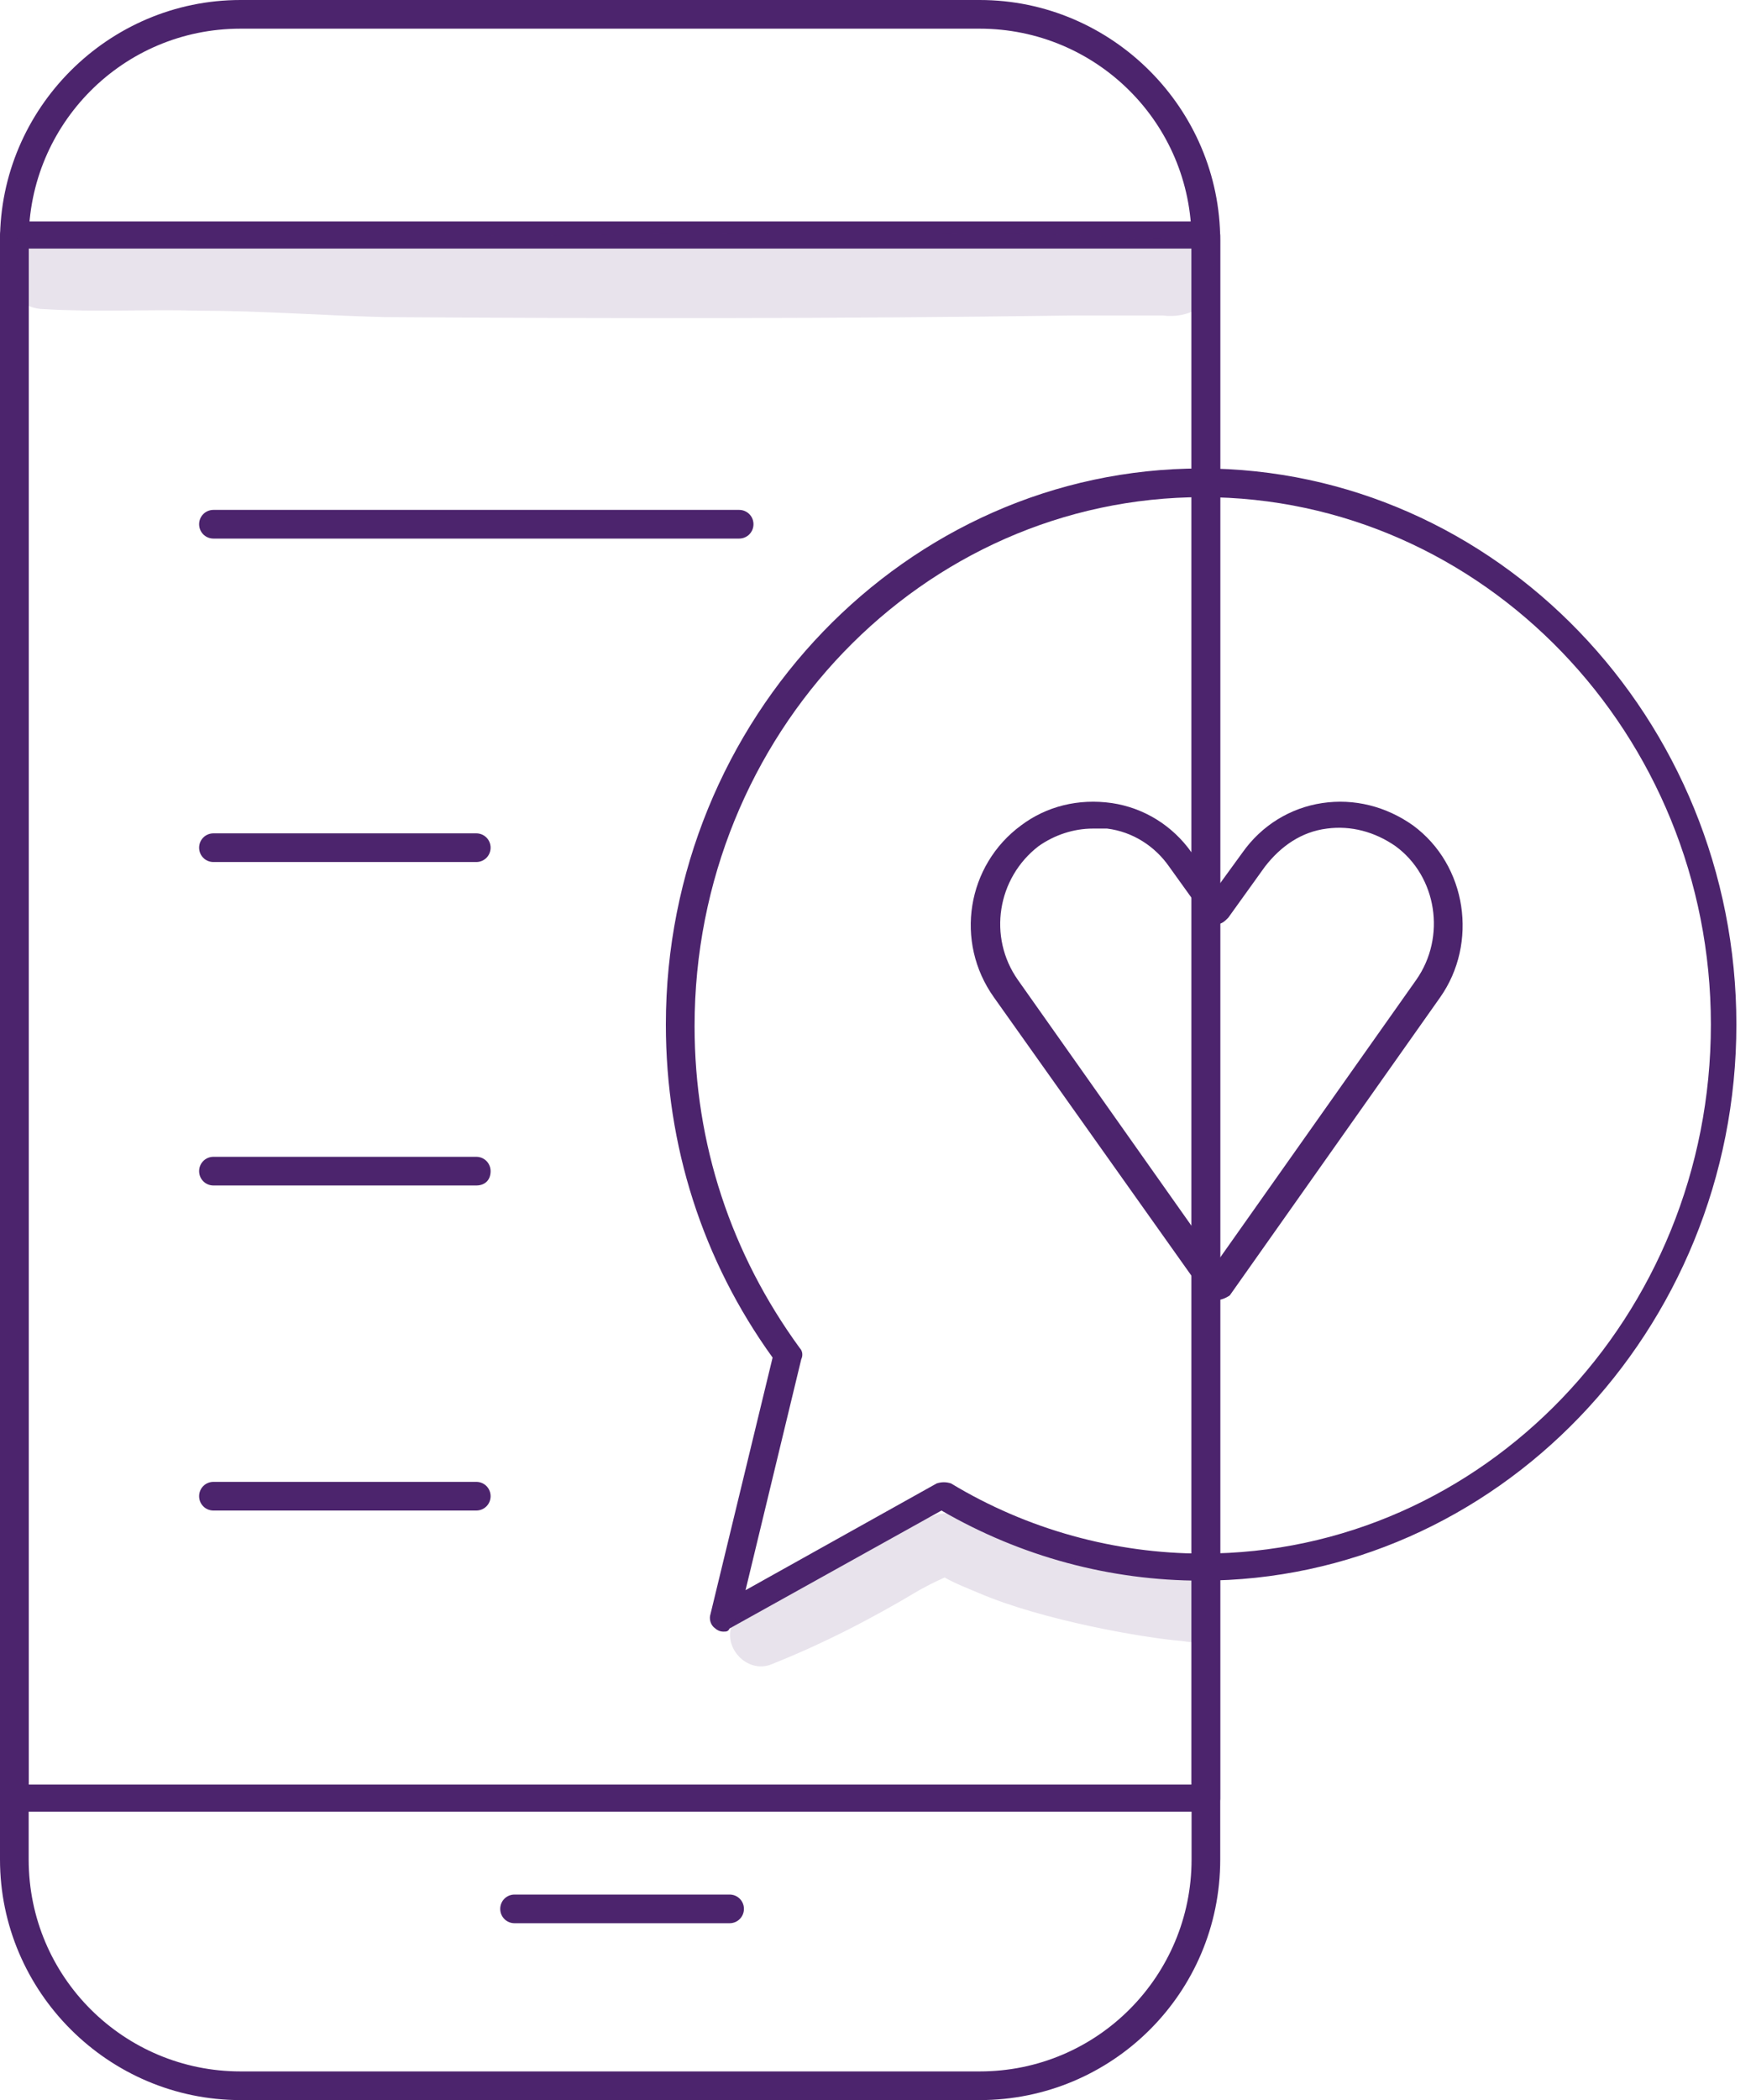
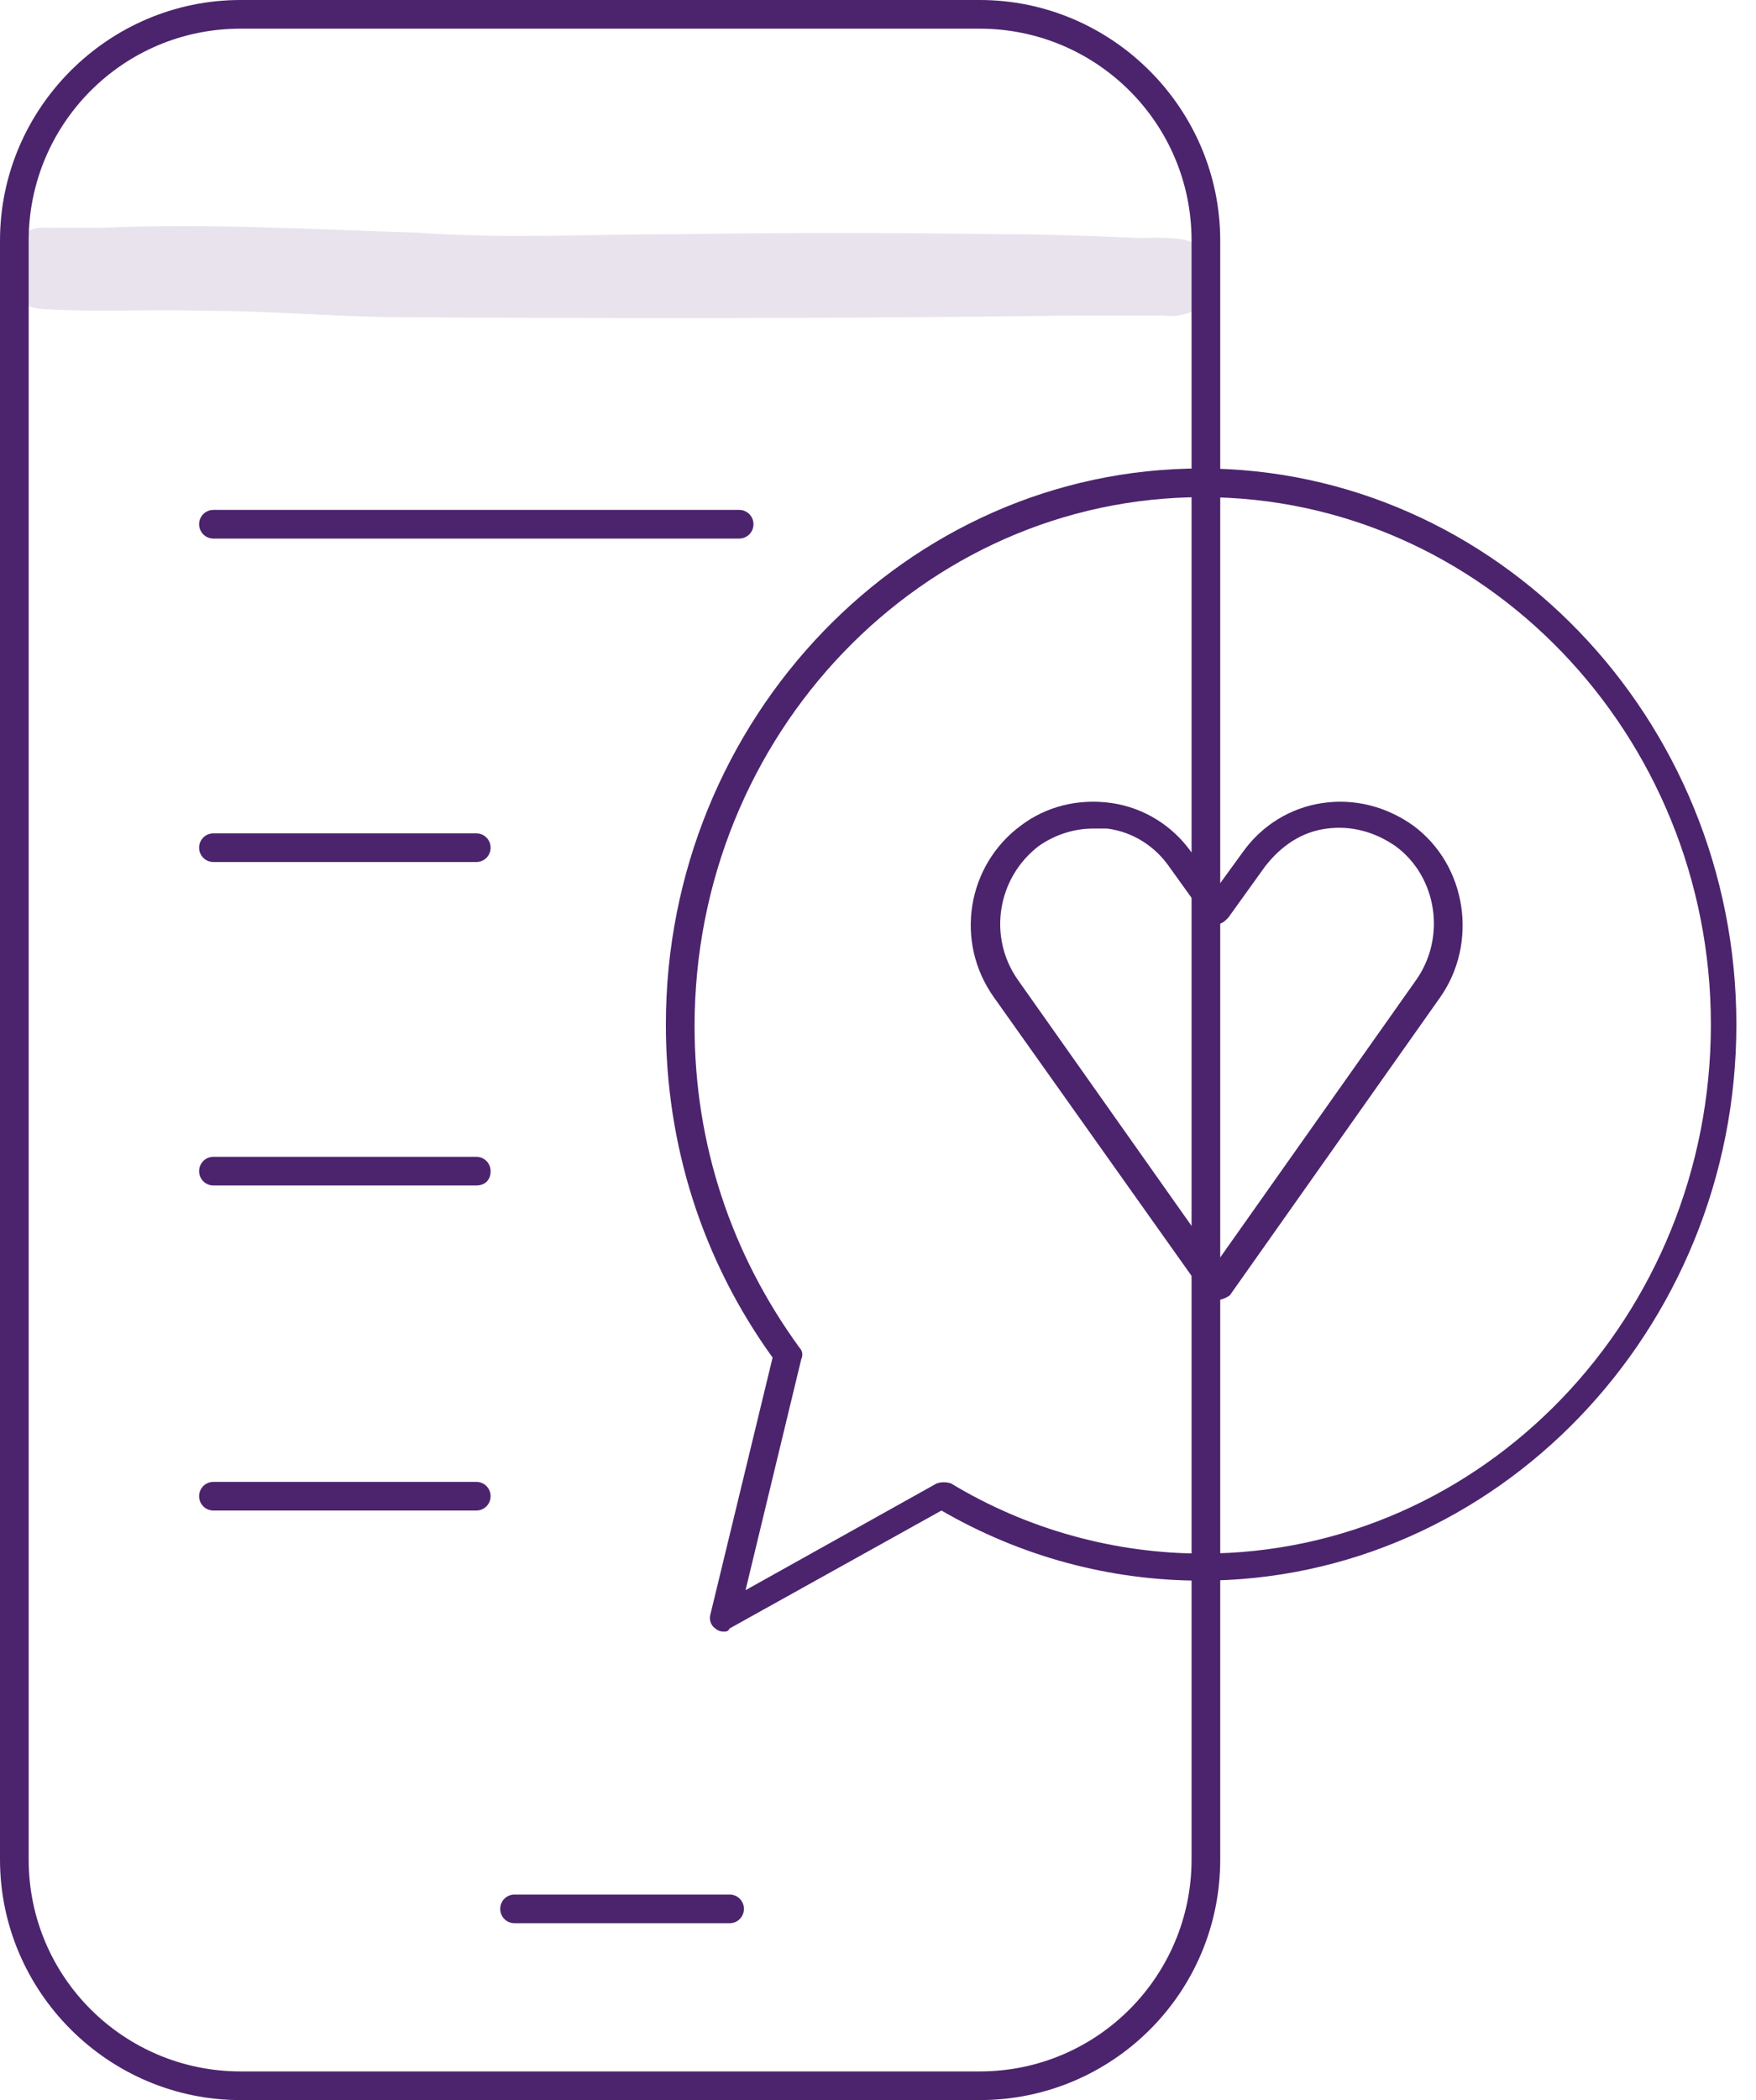
<svg xmlns="http://www.w3.org/2000/svg" width="46" height="55" viewBox="0 0 46 55" fill="none">
  <path d="M25.664 55H6.301C2.838 55 0 52.162 0 48.699V6.301C0 2.838 2.838 0 6.301 0H25.664C29.128 0 31.965 2.838 31.965 6.301V48.699C31.965 52.204 29.128 55 25.664 55ZM6.301 0.751C3.213 0.751 0.751 3.255 0.751 6.301V48.699C0.751 51.787 3.255 54.249 6.301 54.249H25.664C28.752 54.249 31.214 51.745 31.214 48.699V6.301C31.214 3.213 28.71 0.751 25.664 0.751H6.301Z" fill="#4C246D" />
-   <path d="M31.59 47.447H0.376C0.167 47.447 0 47.28 0 47.071V6.176C0 5.967 0.167 5.8 0.376 5.8H31.59C31.798 5.8 31.965 5.967 31.965 6.176V47.113C31.965 47.28 31.798 47.447 31.59 47.447ZM0.751 46.737H31.214V6.51H0.751V46.737Z" fill="#4C246D" />
  <path d="M19.113 50.368H13.479C13.27 50.368 13.104 50.201 13.104 49.992C13.104 49.784 13.27 49.617 13.479 49.617H19.113C19.321 49.617 19.488 49.784 19.488 49.992C19.488 50.201 19.321 50.368 19.113 50.368Z" fill="#4C246D" />
  <path d="M19.362 14.105H5.591C5.383 14.105 5.216 13.938 5.216 13.729C5.216 13.521 5.383 13.354 5.591 13.354H19.362C19.571 13.354 19.738 13.521 19.738 13.729C19.738 13.938 19.571 14.105 19.362 14.105Z" fill="#4C246D" />
  <path d="M12.477 22.576H5.591C5.383 22.576 5.216 22.409 5.216 22.2C5.216 21.992 5.383 21.825 5.591 21.825H12.477C12.685 21.825 12.852 21.992 12.852 22.2C12.852 22.409 12.685 22.576 12.477 22.576Z" fill="#4C246D" />
  <path d="M12.477 31.047H5.591C5.383 31.047 5.216 30.88 5.216 30.672C5.216 30.463 5.383 30.296 5.591 30.296H12.477C12.685 30.296 12.852 30.463 12.852 30.672C12.852 30.922 12.685 31.047 12.477 31.047Z" fill="#4C246D" />
  <path d="M12.477 39.56H5.591C5.383 39.56 5.216 39.393 5.216 39.184C5.216 38.976 5.383 38.809 5.591 38.809H12.477C12.685 38.809 12.852 38.976 12.852 39.184C12.852 39.393 12.685 39.56 12.477 39.56Z" fill="#4C246D" />
  <g opacity="0.129">
    <path d="M29.503 6.218C28.418 6.176 27.375 6.134 26.29 6.134C23.41 6.093 20.573 6.093 17.694 6.134C15.44 6.134 13.187 6.259 10.933 6.093C8.179 6.009 5.425 5.842 2.629 5.967C2.253 5.967 1.836 5.967 1.461 5.967C1.21 5.967 0.96 5.926 0.751 6.051C-0.292 6.468 0.042 8.096 1.168 8.096C2.504 8.179 3.881 8.096 5.216 8.137C6.844 8.137 8.429 8.263 10.057 8.304C16.066 8.346 22.075 8.346 28.084 8.263C28.877 8.263 29.67 8.263 30.463 8.263C31.131 8.346 31.798 8.012 31.798 7.261C31.756 5.926 30.379 6.301 29.503 6.218Z" fill="#4C246D" />
  </g>
  <path d="M18.946 42.731C18.862 42.731 18.779 42.69 18.737 42.648C18.612 42.565 18.57 42.398 18.612 42.272L20.239 35.554C18.403 33.008 17.443 30.004 17.443 26.832C17.443 18.82 23.745 12.269 31.465 12.269C39.185 12.269 45.486 18.82 45.486 26.832C45.486 34.844 39.185 41.396 31.465 41.396C29.086 41.396 26.749 40.77 24.663 39.56L19.113 42.648C19.071 42.731 19.029 42.731 18.946 42.731ZM31.506 13.02C24.162 13.02 18.195 19.237 18.195 26.874C18.195 29.962 19.154 32.841 20.949 35.303C21.032 35.387 21.032 35.512 20.99 35.596L19.53 41.646L24.537 38.85C24.663 38.809 24.788 38.809 24.913 38.85C26.916 40.061 29.211 40.687 31.506 40.687C38.851 40.687 44.818 34.469 44.818 26.832C44.818 19.237 38.851 13.02 31.506 13.02Z" fill="#4C246D" />
  <path d="M31.84 34.052C31.715 34.052 31.631 34.01 31.548 33.885L26.039 26.123C24.996 24.662 25.33 22.659 26.749 21.616C27.416 21.115 28.251 20.907 29.127 21.032C29.962 21.157 30.713 21.616 31.214 22.326L31.881 23.244L32.549 22.326C33.05 21.616 33.801 21.157 34.636 21.032C35.47 20.907 36.305 21.115 37.014 21.616C38.433 22.659 38.725 24.704 37.724 26.123L32.215 33.926C32.09 34.01 31.965 34.052 31.84 34.052ZM28.627 21.7C28.126 21.7 27.625 21.866 27.208 22.159C26.123 22.993 25.872 24.537 26.665 25.664L31.881 33.05L37.098 25.664C37.891 24.537 37.64 22.951 36.555 22.159C36.013 21.783 35.387 21.616 34.761 21.7C34.093 21.783 33.551 22.159 33.133 22.701L32.174 24.036C32.09 24.12 32.007 24.203 31.881 24.203C31.756 24.203 31.673 24.162 31.589 24.036L30.63 22.701C30.254 22.159 29.67 21.783 29.002 21.7C28.877 21.7 28.752 21.7 28.627 21.7Z" fill="#4C246D" />
  <g opacity="0.129">
-     <path d="M31.631 42.69C31.631 42.606 31.631 42.565 31.631 42.565C31.631 42.481 31.589 42.398 31.589 42.314C31.506 41.98 31.547 41.688 31.589 41.396C31.464 41.354 31.339 41.354 31.213 41.354C29.628 41.313 26.581 40.52 25.038 39.685C24.62 39.518 24.203 39.81 23.827 40.019C23.034 40.395 22.283 40.895 21.49 41.271C20.99 41.521 20.489 41.73 19.988 41.939C19.696 42.064 19.362 42.147 19.237 42.439C18.861 43.024 19.487 43.816 20.155 43.608C21.532 43.065 22.826 42.398 24.078 41.647C24.537 41.396 24.578 41.396 24.745 41.313C25.038 41.48 25.371 41.605 25.663 41.73C27.333 42.439 29.962 42.898 31.005 42.982C31.255 43.024 31.506 43.024 31.672 42.982C31.631 42.898 31.631 42.773 31.631 42.69Z" fill="#4C246D" />
-   </g>
+     </g>
</svg>